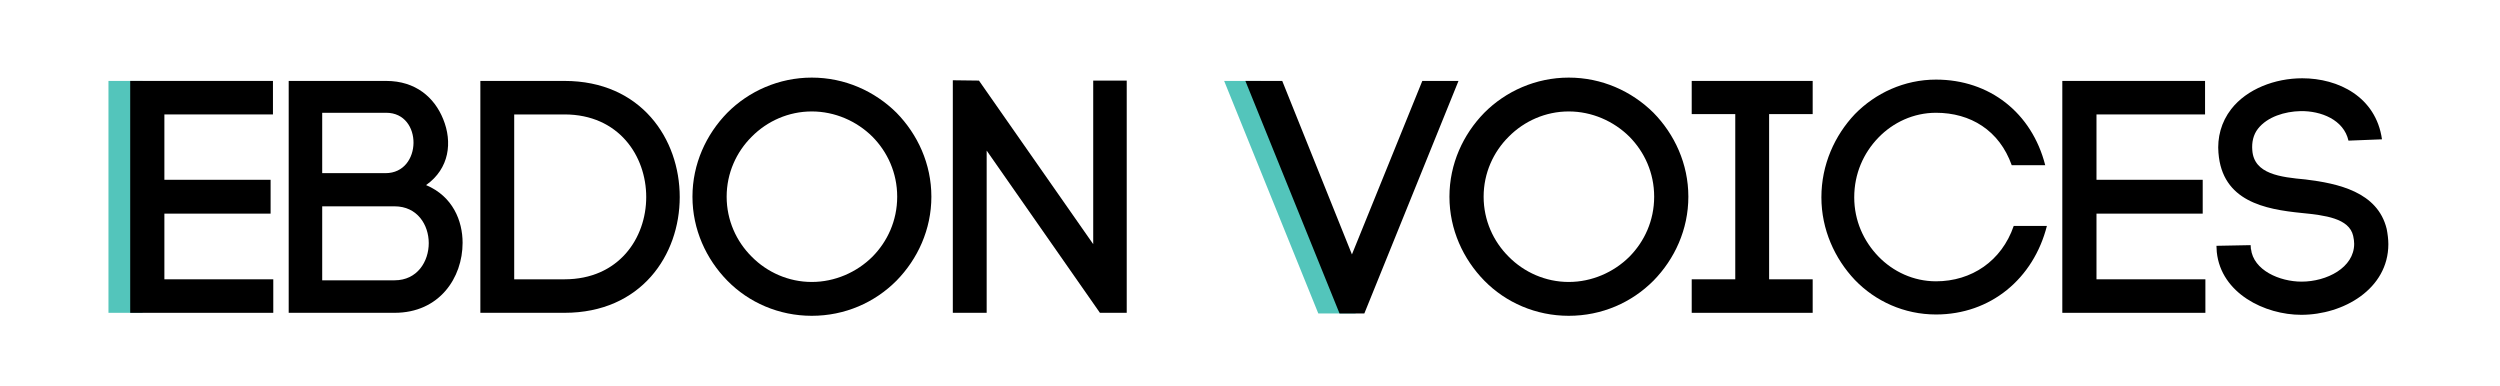
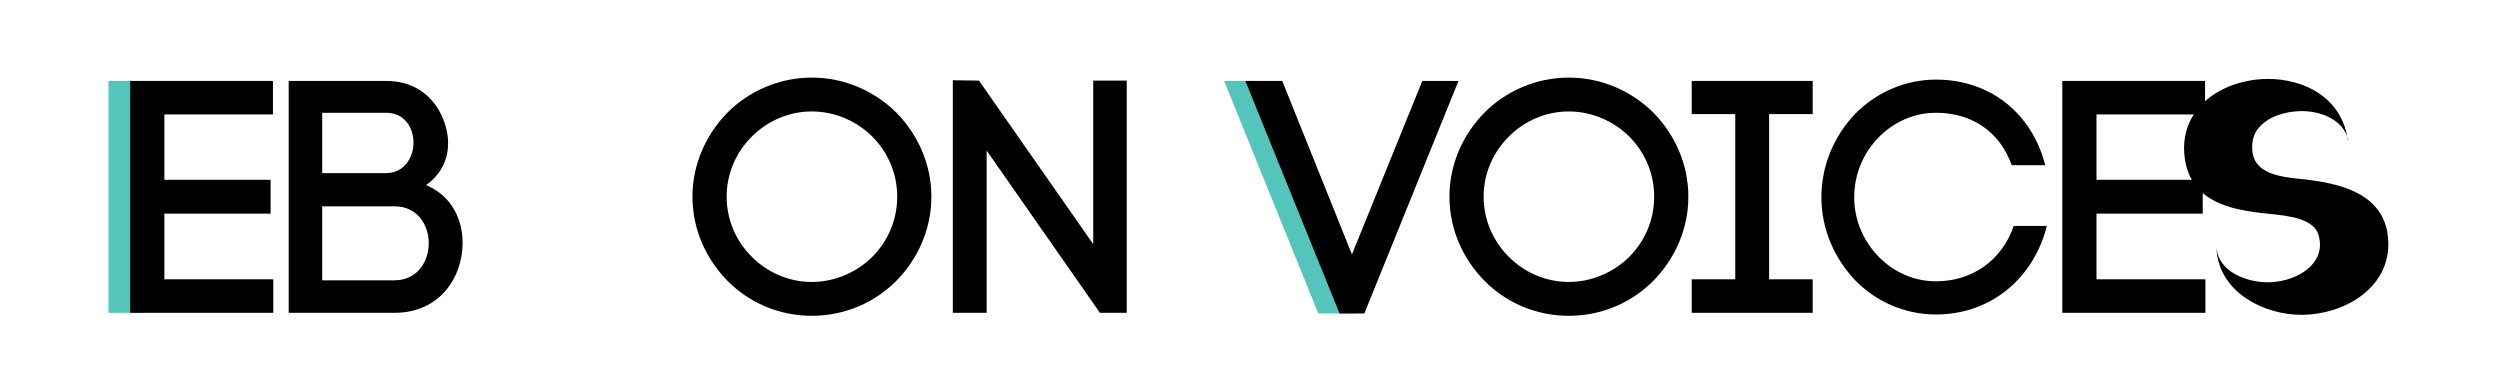
<svg xmlns="http://www.w3.org/2000/svg" version="1.1" x="0px" y="0px" viewBox="0 0 595.3 92" style="enable-background:new 0 0 595.3 92;" xml:space="preserve">
  <style type="text/css">
	.st0{fill:#53C5BB;}
</style>
  <g id="svg8">
    <g>
      <path class="st0" d="M322.82,74.646h-8.904L291.495,19.27h8.777L322.82,74.646z" />
      <path class="st0" d="M33.966,74.488h-8.138V19.27h8.138V74.488z" />
      <g>
        <path d="M39.143,66.509h25.931v7.979H31.005V19.27h33.99v7.979H39.143v15.562h25.293v8.058H39.143V66.509z" />
        <path d="M91.963,19.27c7.021,0,11.489,3.95,13.564,9.084c2.234,5.451,1.516,11.77-4.069,15.72     c6.383,2.686,8.697,8.532,8.697,13.745c0,8.295-5.505,16.668-16.197,16.668H68.744V19.27H91.963z M76.723,41.231h15.08     c8.777,0,8.936-14.377,0.16-14.377h-15.24V41.231z M76.723,66.746h17.234c5.425,0,8.138-4.503,8.138-8.848     s-2.713-8.769-8.138-8.769H76.723V66.746z" />
-         <path d="M134.41,19.27c18.271,0,27.447,13.824,27.447,27.648c0,13.824-9.176,27.569-27.447,27.569h-20.027V19.27H134.41z      M134.41,66.509c12.926,0,19.468-9.795,19.468-19.591c0-9.795-6.542-19.669-19.468-19.669h-11.968v39.26H134.41z" />
        <path d="M173.187,26.854c5.106-5.135,12.288-8.374,20.107-8.374c7.899,0,15,3.239,20.187,8.374     c5.026,5.135,8.298,12.165,8.298,19.986s-3.271,14.851-8.298,19.986c-5.187,5.214-12.288,8.373-20.187,8.373     c-7.819,0-15-3.159-20.107-8.373c-5.026-5.135-8.298-12.165-8.298-19.986S168.161,31.988,173.187,26.854z M207.736,32.541     c-3.75-3.713-8.936-6.003-14.441-6.003s-10.612,2.291-14.282,6.003c-3.67,3.634-5.984,8.689-5.984,14.298     s2.313,10.665,5.984,14.298c3.67,3.713,8.777,6.003,14.282,6.003s10.691-2.29,14.441-6.003c3.591-3.634,5.904-8.61,5.904-14.298     S211.326,36.175,207.736,32.541z" />
        <path d="M226.885,74.488V19.112l6.224,0.079l27.208,38.945V19.191h7.979v55.296h-6.383l-26.968-38.628v38.628H226.885z" />
      </g>
      <g>
        <path d="M338.679,19.27h8.617l-22.421,55.375h-5.904L296.55,19.27h8.777l16.596,41.314L338.679,19.27z" />
        <path d="M353.44,26.854c5.106-5.135,12.287-8.374,20.106-8.374c7.899,0,15,3.239,20.187,8.374     c5.026,5.135,8.298,12.165,8.298,19.986s-3.271,14.851-8.298,19.986c-5.187,5.214-12.287,8.373-20.187,8.373     c-7.819,0-15-3.159-20.106-8.373c-5.026-5.135-8.298-12.165-8.298-19.986S348.413,31.988,353.44,26.854z M387.987,32.541     c-3.75-3.713-8.936-6.003-14.441-6.003c-5.505,0-10.611,2.291-14.282,6.003c-3.67,3.634-5.983,8.689-5.983,14.298     s2.313,10.665,5.983,14.298c3.671,3.713,8.777,6.003,14.282,6.003c5.506,0,10.691-2.29,14.441-6.003     c3.591-3.634,5.904-8.61,5.904-14.298S391.578,36.175,387.987,32.541z" />
        <path d="M431.634,27.17h-10.373v39.339h10.373v7.979H402.83v-7.979h10.372V27.17H402.83V19.27h28.804V27.17z" />
        <path d="M441.689,27.17c4.867-4.977,11.729-8.215,19.309-8.215c12.766,0,22.819,7.899,26.011,20.38h-7.979     c-2.952-8.294-9.814-12.481-18.032-12.481c-5.346,0-10.213,2.291-13.724,5.925c-3.511,3.633-5.745,8.531-5.745,14.219     c0,5.53,2.234,10.428,5.745,14.062s8.378,5.925,13.724,5.925c8.457,0,15.639-4.819,18.511-13.192h7.899     c-3.192,12.561-13.405,21.092-26.41,21.092c-7.58,0-14.441-3.16-19.309-8.216c-4.788-5.056-7.979-12.007-7.979-19.67     C433.709,39.177,436.901,32.225,441.689,27.17z" />
        <path d="M499.216,66.509h25.932v7.979h-34.069V19.27h33.989v7.979h-25.852v15.562h25.293v8.058h-25.293V66.509z" />
-         <path d="M559.217,33.489c-1.117-4.977-6.543-7.11-11.409-7.031c-3.751,0.079-7.899,1.343-10.134,4.187     c-1.117,1.422-1.516,3.239-1.356,5.135c0.399,5.688,6.702,6.398,12.687,6.952c7.66,0.948,17.154,2.923,19.309,11.771     c0.239,1.185,0.399,2.527,0.399,3.634c0,10.664-10.691,16.826-20.745,16.826c-8.617,0-19.069-5.056-20.106-14.931l-0.08-1.501     l8.139-0.157l0.079,1.185v-0.316c0.559,5.135,6.862,7.821,12.049,7.821c5.983,0,12.526-3.318,12.526-9.006     c0-0.553-0.08-1.185-0.239-1.896c-0.958-4.188-6.702-4.898-12.287-5.451c-8.697-0.869-18.91-2.765-19.788-14.298v0.079     c-0.319-3.712,0.639-7.425,3.032-10.506c3.75-4.818,10.452-7.346,16.915-7.346c8.617,0,17.554,4.423,18.989,14.535     L559.217,33.489z" />
+         <path d="M559.217,33.489c-1.117-4.977-6.543-7.11-11.409-7.031c-3.751,0.079-7.899,1.343-10.134,4.187     c-1.117,1.422-1.516,3.239-1.356,5.135c0.399,5.688,6.702,6.398,12.687,6.952c7.66,0.948,17.154,2.923,19.309,11.771     c0.239,1.185,0.399,2.527,0.399,3.634c0,10.664-10.691,16.826-20.745,16.826c-8.617,0-19.069-5.056-20.106-14.931l-0.08-1.501     l0.079,1.185v-0.316c0.559,5.135,6.862,7.821,12.049,7.821c5.983,0,12.526-3.318,12.526-9.006     c0-0.553-0.08-1.185-0.239-1.896c-0.958-4.188-6.702-4.898-12.287-5.451c-8.697-0.869-18.91-2.765-19.788-14.298v0.079     c-0.319-3.712,0.639-7.425,3.032-10.506c3.75-4.818,10.452-7.346,16.915-7.346c8.617,0,17.554,4.423,18.989,14.535     L559.217,33.489z" />
      </g>
    </g>
  </g>
  <g id="Layer_2">
</g>
</svg>